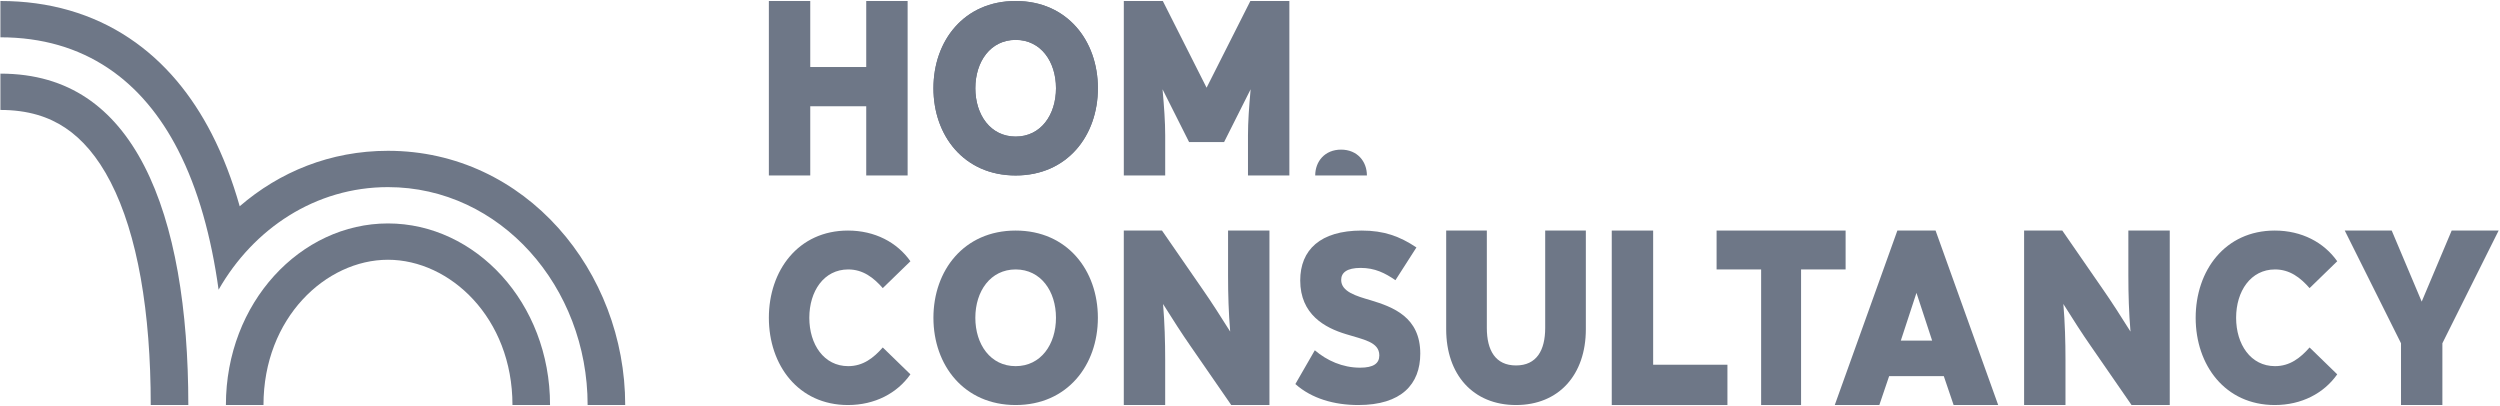
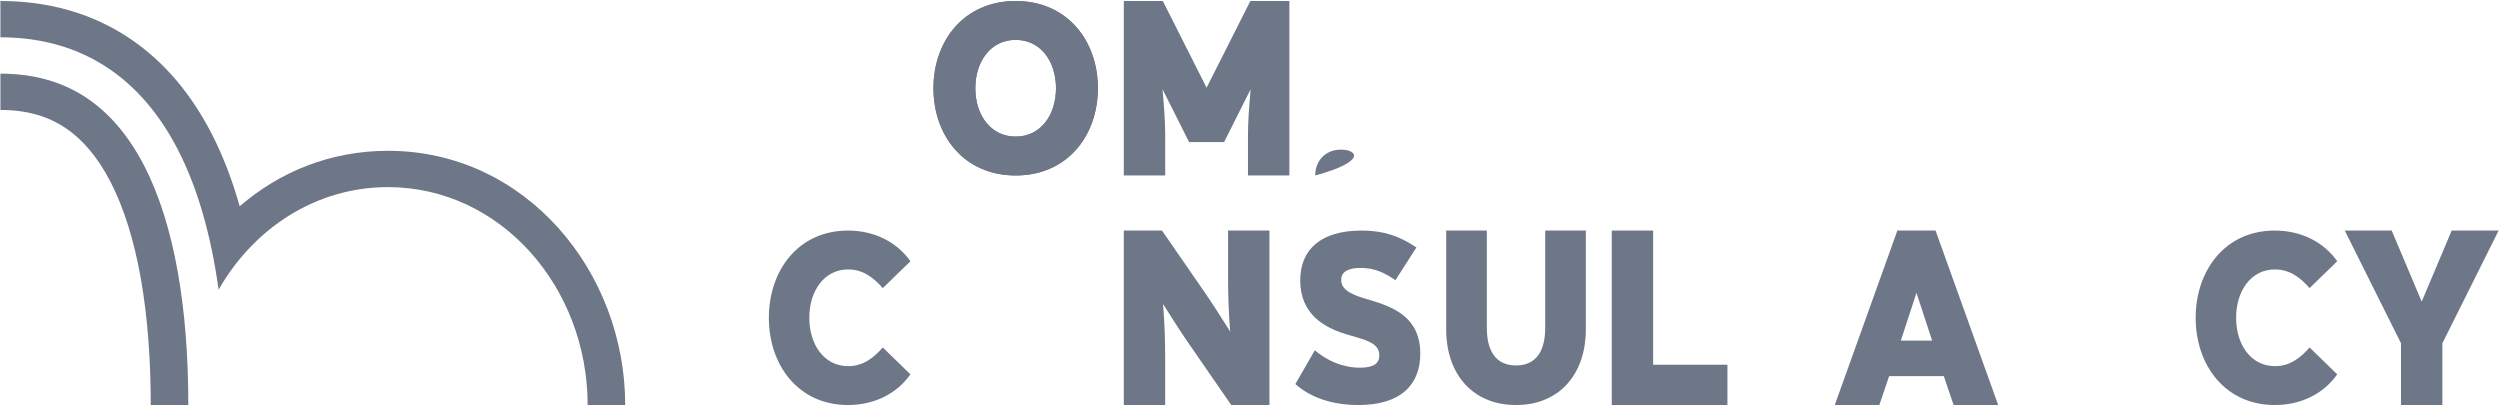
<svg xmlns="http://www.w3.org/2000/svg" width="1644" height="267" viewBox="0 0 1644 267" fill="none">
  <path d="M42.889 84.033C32.088 76.835 18.482 72.3 0.274 72.3V48.418C23.101 48.418 41.68 54.218 56.918 64.372C72.262 74.598 84.869 89.676 94.881 109.123C115.043 148.294 123.841 203.594 123.841 266.346H99.129C99.129 205.044 90.419 154.079 72.752 119.759C64.136 103.018 54.006 91.442 42.889 84.033Z" fill="#6E7787" />
-   <path d="M148.556 266.346H173.268C173.268 208.945 214.415 170.818 255.133 170.818C295.85 170.818 336.997 208.945 336.997 266.346H361.709C361.709 198.848 312.496 146.933 255.133 146.933C197.769 146.933 148.556 198.848 148.556 266.346Z" fill="#6E7787" />
  <path d="M386.425 266.346C386.425 188.755 329.139 123.05 255.133 123.05C207.439 123.05 166.691 150.338 143.746 190.506C138.964 155.906 130.384 124.475 117.007 98.486C105.606 76.334 90.519 57.751 70.948 44.71C51.275 31.601 27.723 24.536 0.274 24.536V0.654C32.342 0.654 60.867 8.984 84.978 25.049C108.772 40.906 126.342 62.995 139.136 87.849C146.695 102.538 152.795 118.588 157.628 135.641C183.757 113.063 217.234 99.168 255.133 99.168C345.785 99.168 411.137 178.659 411.137 266.346H386.425Z" fill="#6E7787" />
-   <path d="M864.884 115.385C881.883 115.385 881.883 115.385 898.88 115.385C898.88 106.167 892.575 98.395 881.883 98.395C871.192 98.395 864.884 106.167 864.884 115.385Z" fill="#6E7787" />
+   <path d="M864.884 115.385C898.88 106.167 892.575 98.395 881.883 98.395C871.192 98.395 864.884 106.167 864.884 115.385Z" fill="#6E7787" />
  <path d="M822.414 58.717L804.967 93.414H781.938L764.491 58.717C765.537 70.398 766.234 80.162 766.234 89.057V115.385H739.018V0.654H764.667L793.451 57.672L822.239 0.654H847.887V115.385H820.671V89.057C820.671 80.162 821.369 70.398 822.414 58.717Z" fill="#6E7787" />
  <path d="M667.905 89.815C684.476 89.815 694.418 75.516 694.418 58.019C694.418 40.524 684.476 26.224 667.905 26.224C651.335 26.224 641.389 40.524 641.389 58.019C641.389 75.516 651.335 89.815 667.905 89.815ZM667.905 115.385C633.891 115.385 613.831 89.141 613.831 58.019C613.831 26.897 633.891 0.654 667.905 0.654C701.919 0.654 721.979 26.897 721.979 58.019C721.979 89.141 701.919 115.385 667.905 115.385Z" fill="#6E7787" />
-   <path d="M667.893 240.776C684.467 240.776 694.409 226.477 694.409 208.981C694.409 191.484 684.467 177.185 667.893 177.185C651.323 177.185 641.38 191.484 641.38 208.981C641.38 226.477 651.323 240.776 667.893 240.776ZM667.893 266.346C633.879 266.346 613.819 240.103 613.819 208.981C613.819 177.859 633.879 151.615 667.893 151.615C701.907 151.615 721.967 177.859 721.967 208.981C721.967 240.103 701.907 266.346 667.893 266.346Z" fill="#6E7787" />
  <path d="M808.967 218.048C807.922 205.669 807.571 193.115 807.571 181.43V151.615H834.788V266.346H809.665L782.799 227.464C777.216 219.442 771.283 210.2 764.827 199.914C765.875 212.293 766.222 224.847 766.222 236.531V266.346H739.006V151.615H764.129L790.998 190.497C796.581 198.519 802.514 207.761 808.967 218.048Z" fill="#6E7787" />
  <path d="M893.236 266.346C877.415 266.346 862.603 262.14 851.83 252.551L864.621 230.345C872.533 237.075 882.802 241.785 894.415 241.785C903.336 241.785 907.04 238.925 907.04 233.711C907.04 224.795 896.436 223.28 885.158 219.747C871.186 215.542 855.026 206.795 855.026 184.419C855.026 164.402 868.156 151.615 895.427 151.615C910.07 151.615 920.338 155.317 931.447 162.717L917.643 184.25C910.743 179.54 904.179 176.177 894.753 176.177C885.832 176.177 881.959 179.205 881.959 184.084C881.959 191.822 891.892 194.682 901.149 197.372C916.13 201.916 933.972 208.477 933.972 232.534C933.972 252.72 921.516 266.346 893.236 266.346Z" fill="#6E7787" />
  <path d="M996.931 266.346C968.66 266.346 951.011 246.311 951.011 216.517V151.615H977.741V215.659C977.741 230.387 983.397 240.317 996.931 240.317C1010.47 240.317 1016.12 230.387 1016.12 215.659V151.615H1042.85V216.517C1042.85 246.311 1025.2 266.346 996.931 266.346Z" fill="#6E7787" />
  <path d="M1087.11 239.843H1135.96V266.346H1059.89V151.615H1087.11V239.843Z" fill="#6E7787" />
-   <path d="M1184.38 177.185V266.346H1158.12V177.185H1128.83V151.615H1213.67V177.185H1184.38Z" fill="#6E7787" />
  <path d="M1314.01 266.346H1284.7L1278.24 247.34H1242.3L1235.85 266.346H1206.54L1247.71 151.615H1272.83L1314.01 266.346ZM1270.57 223.977L1260.27 192.589L1249.98 223.977H1270.57Z" fill="#6E7787" />
-   <path d="M1401.01 218.048C1399.96 205.669 1399.61 193.115 1399.61 181.43V151.615H1426.83V266.346H1401.71L1374.84 227.464C1369.25 219.442 1363.32 210.2 1356.87 199.914C1357.92 212.293 1358.26 224.847 1358.26 236.531V266.346H1331.05V151.615H1356.17L1383.04 190.497C1388.62 198.519 1394.55 207.761 1401.01 218.048Z" fill="#6E7787" />
  <path d="M1518.78 228.494L1536.96 246.16C1528.2 258.608 1513.56 266.346 1495.88 266.346C1463.23 266.346 1443.87 240.103 1443.87 208.981C1443.87 177.859 1463.23 151.615 1495.88 151.615C1513.56 151.615 1528.2 159.354 1536.96 171.802L1518.78 189.467C1512.72 182.569 1505.82 177.185 1496.05 177.185C1480.06 177.185 1470.47 191.484 1470.47 208.981C1470.47 226.477 1480.06 240.776 1496.05 240.776C1505.82 240.776 1512.72 235.393 1518.78 228.494Z" fill="#6E7787" />
  <path d="M1592.51 198.344L1612.22 151.615H1643.1L1606.11 225.719V266.346H1578.9V225.719L1541.91 151.615H1572.79L1592.51 198.344Z" fill="#6E7787" />
-   <path d="M569.636 69.876H532.822V115.385H505.605V0.654H532.822V44.07H569.636V0.654H596.853V115.385H569.636V69.876Z" fill="#6E7787" />
  <path d="M580.512 228.494L598.69 246.16C589.938 258.608 575.292 266.346 557.619 266.346C524.964 266.346 505.605 240.103 505.605 208.981C505.605 177.859 524.964 151.615 557.619 151.615C575.292 151.615 589.938 159.354 598.69 171.802L580.512 189.467C574.452 182.569 567.549 177.185 557.788 177.185C541.794 177.185 532.203 191.484 532.203 208.981C532.203 226.477 541.794 240.776 557.788 240.776C567.549 240.776 574.452 235.393 580.512 228.494Z" fill="#6E7787" />
  <path d="M667.905 89.815C684.476 89.815 694.418 75.516 694.418 58.019C694.418 40.524 684.476 26.224 667.905 26.224C651.335 26.224 641.389 40.524 641.389 58.019C641.389 75.516 651.335 89.815 667.905 89.815ZM667.905 115.385C633.891 115.385 613.831 89.141 613.831 58.019C613.831 26.897 633.891 0.654 667.905 0.654C701.919 0.654 721.979 26.897 721.979 58.019C721.979 89.141 701.919 115.385 667.905 115.385Z" fill="#6E7787" />
</svg>